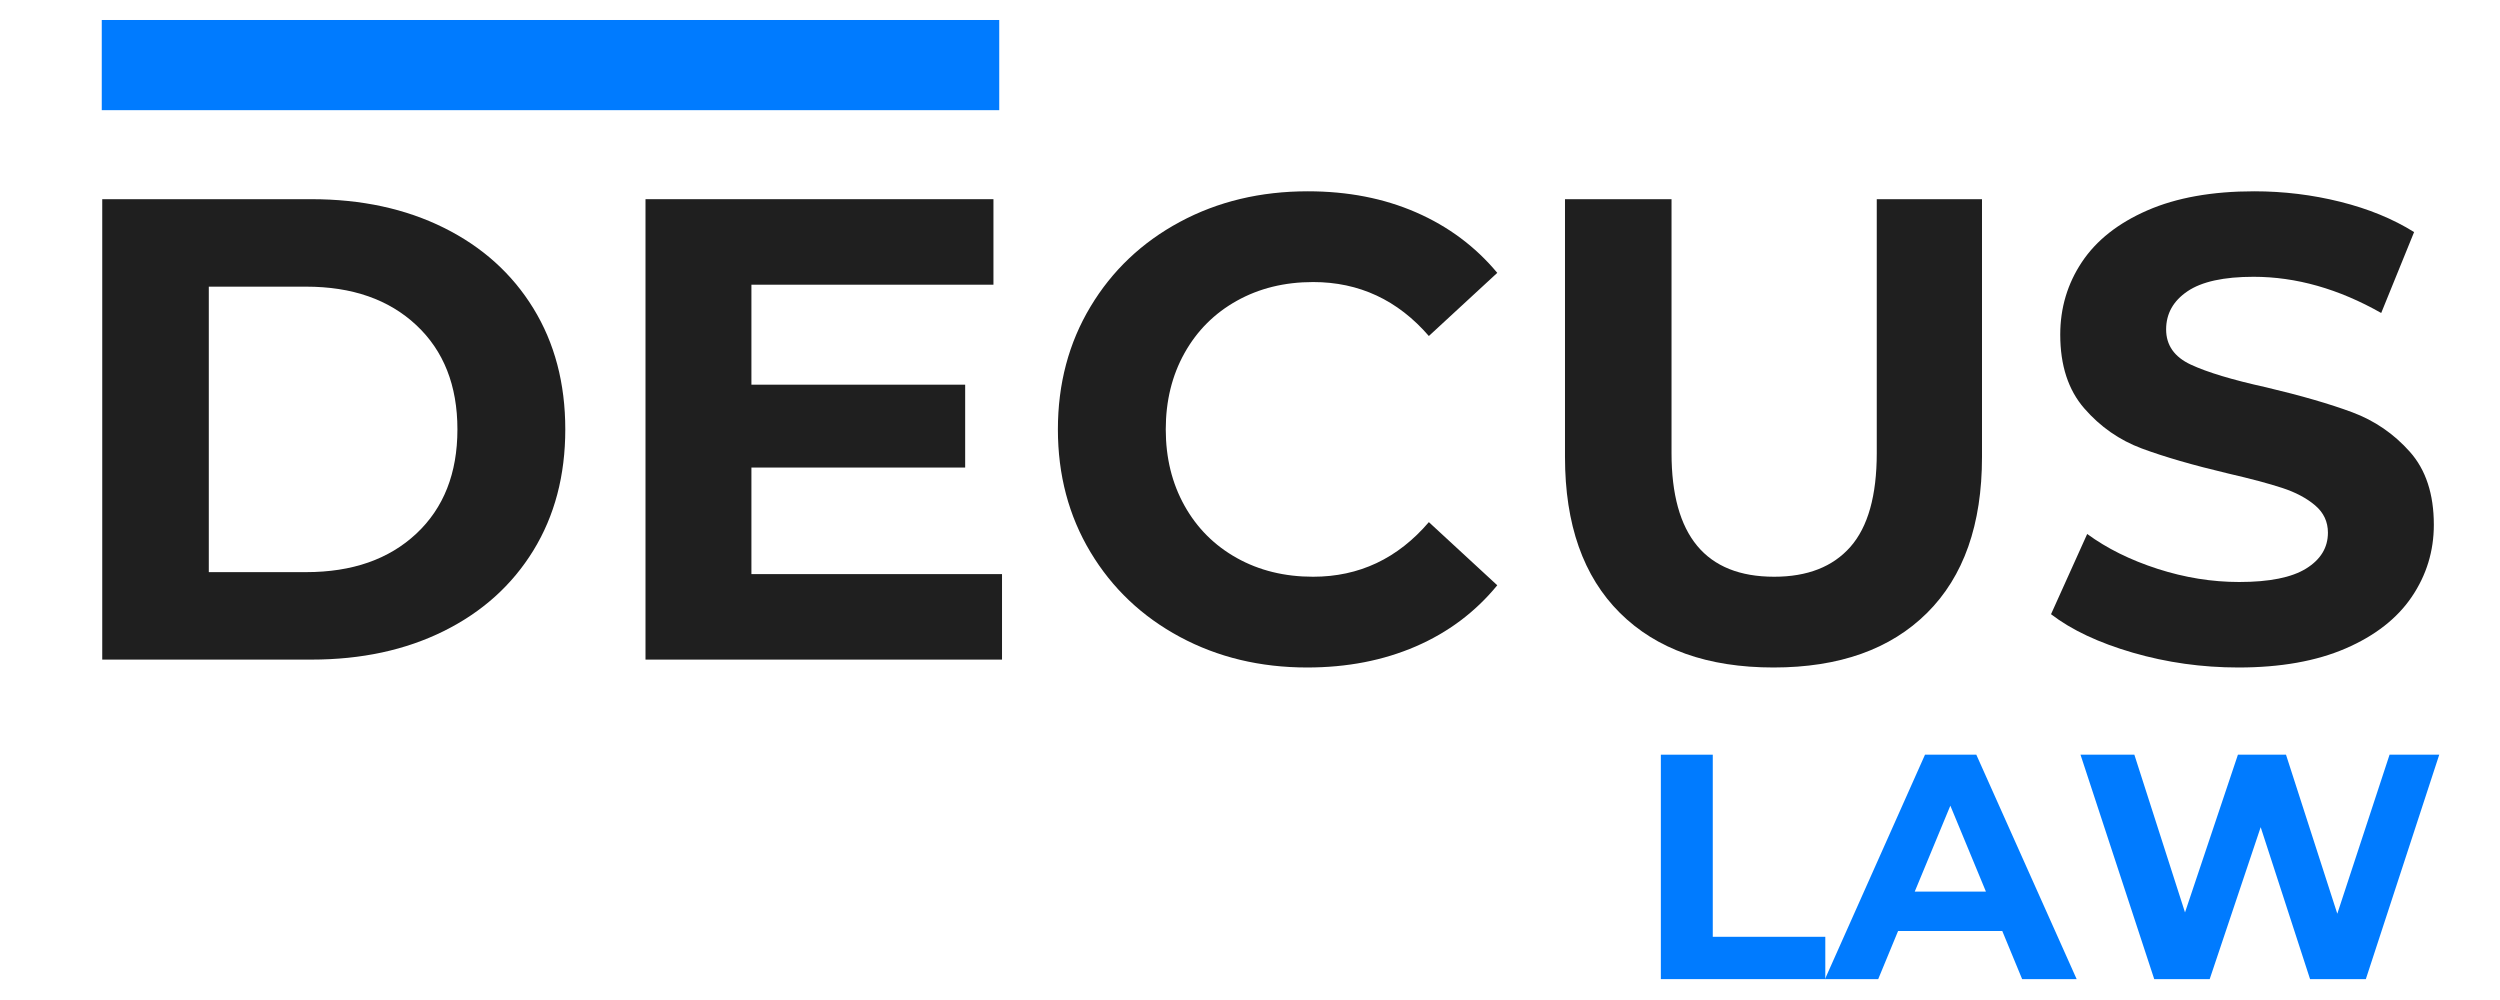
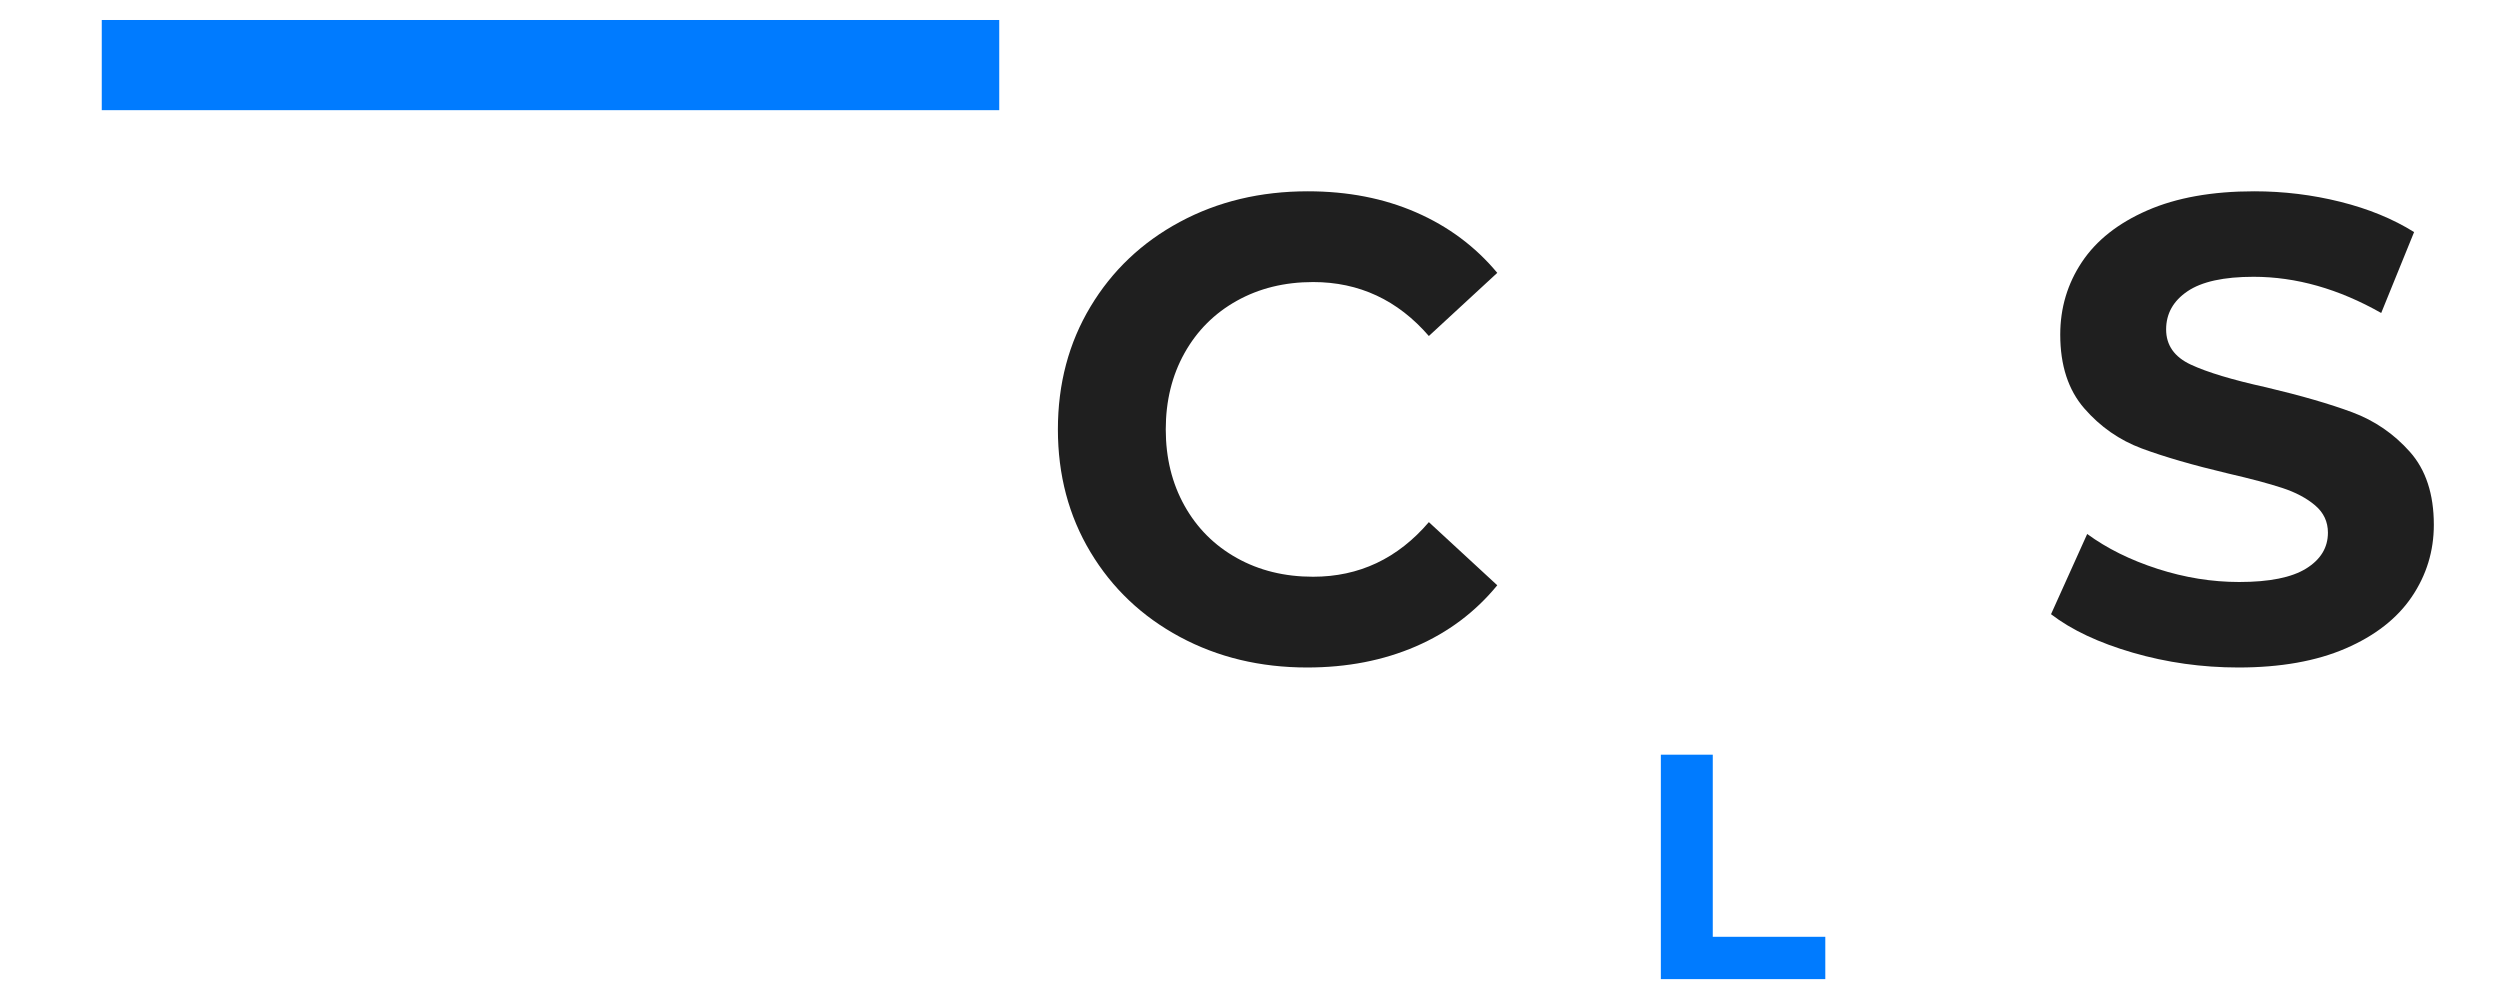
<svg xmlns="http://www.w3.org/2000/svg" width="2000" zoomAndPan="magnify" viewBox="0 0 1500 600" height="800" preserveAspectRatio="xMidYMid meet" version="1.0">
  <defs>
    <g />
  </defs>
  <g fill="#1f1f1f" fill-opacity="1">
    <g transform="translate(28.595, 395.761)">
      <g>
-         <path d="M 32.75 -276.25 L 158.25 -276.25 C 188.238 -276.25 214.742 -270.523 237.766 -259.078 C 260.785 -247.641 278.676 -231.523 291.438 -210.734 C 304.195 -189.953 310.578 -165.75 310.578 -138.125 C 310.578 -110.5 304.195 -86.289 291.438 -65.5 C 278.676 -44.719 260.785 -28.602 237.766 -17.156 C 214.742 -5.719 188.238 0 158.25 0 L 32.75 0 Z M 155.094 -52.484 C 182.719 -52.484 204.75 -60.176 221.188 -75.562 C 237.633 -90.957 245.859 -111.812 245.859 -138.125 C 245.859 -164.438 237.633 -185.285 221.188 -200.672 C 204.75 -216.066 182.719 -223.766 155.094 -223.766 L 96.688 -223.766 L 96.688 -52.484 Z M 155.094 -52.484 " />
-       </g>
+         </g>
    </g>
  </g>
  <g fill="#1f1f1f" fill-opacity="1">
    <g transform="translate(354.553, 395.761)">
      <g>
-         <path d="M 246.656 -51.297 L 246.656 0 L 32.75 0 L 32.75 -276.25 L 241.516 -276.25 L 241.516 -224.938 L 96.297 -224.938 L 96.297 -164.953 L 224.547 -164.953 L 224.547 -115.234 L 96.297 -115.234 L 96.297 -51.297 Z M 246.656 -51.297 " />
-       </g>
+         </g>
    </g>
  </g>
  <g fill="#1f1f1f" fill-opacity="1">
    <g transform="translate(619.346, 395.761)">
      <g>
        <path d="M 164.953 4.734 C 136.805 4.734 111.352 -1.379 88.594 -13.609 C 65.832 -25.848 47.941 -42.816 34.922 -64.516 C 21.898 -86.223 15.391 -110.758 15.391 -138.125 C 15.391 -165.488 21.898 -190.02 34.922 -211.719 C 47.941 -233.426 65.832 -250.395 88.594 -262.625 C 111.352 -274.863 136.941 -280.984 165.359 -280.984 C 189.297 -280.984 210.93 -276.773 230.266 -268.359 C 249.609 -259.941 265.859 -247.836 279.016 -232.047 L 237.969 -194.156 C 219.289 -215.738 196.141 -226.531 168.516 -226.531 C 151.41 -226.531 136.148 -222.781 122.734 -215.281 C 109.316 -207.781 98.859 -197.32 91.359 -183.906 C 83.859 -170.488 80.109 -155.227 80.109 -138.125 C 80.109 -121.02 83.859 -105.758 91.359 -92.344 C 98.859 -78.926 109.316 -68.469 122.734 -60.969 C 136.148 -53.469 151.41 -49.719 168.516 -49.719 C 196.141 -49.719 219.289 -60.641 237.969 -82.484 L 279.016 -44.594 C 265.859 -28.539 249.547 -16.305 230.078 -7.891 C 210.609 0.523 188.898 4.734 164.953 4.734 Z M 164.953 4.734 " />
      </g>
    </g>
  </g>
  <g fill="#1f1f1f" fill-opacity="1">
    <g transform="translate(908.604, 395.761)">
      <g>
-         <path d="M 155.484 4.734 C 116.023 4.734 85.312 -6.18 63.344 -28.016 C 41.375 -49.859 30.391 -81.035 30.391 -121.547 L 30.391 -276.25 L 94.312 -276.25 L 94.312 -123.922 C 94.312 -74.453 114.836 -49.719 155.891 -49.719 C 175.879 -49.719 191.133 -55.703 201.656 -67.672 C 212.188 -79.648 217.453 -98.398 217.453 -123.922 L 217.453 -276.25 L 280.594 -276.25 L 280.594 -121.547 C 280.594 -81.035 269.609 -49.859 247.641 -28.016 C 225.672 -6.18 194.953 4.734 155.484 4.734 Z M 155.484 4.734 " />
-       </g>
+         </g>
    </g>
  </g>
  <g fill="#1f1f1f" fill-opacity="1">
    <g transform="translate(1219.567, 395.761)">
      <g>
        <path d="M 123.516 4.734 C 101.68 4.734 80.566 1.773 60.172 -4.141 C 39.785 -10.055 23.41 -17.754 11.047 -27.234 L 32.75 -75.375 C 44.594 -66.695 58.672 -59.723 74.984 -54.453 C 91.297 -49.191 107.609 -46.562 123.922 -46.562 C 142.066 -46.562 155.477 -49.258 164.156 -54.656 C 172.844 -60.051 177.188 -67.223 177.188 -76.172 C 177.188 -82.742 174.617 -88.203 169.484 -92.547 C 164.359 -96.891 157.785 -100.375 149.766 -103 C 141.742 -105.633 130.891 -108.531 117.203 -111.688 C 96.16 -116.688 78.93 -121.68 65.516 -126.672 C 52.098 -131.672 40.586 -139.695 30.984 -150.75 C 21.379 -161.801 16.578 -176.535 16.578 -194.953 C 16.578 -211.004 20.914 -225.539 29.594 -238.562 C 38.281 -251.582 51.367 -261.906 68.859 -269.531 C 86.359 -277.164 107.738 -280.984 133 -280.984 C 150.625 -280.984 167.852 -278.879 184.688 -274.672 C 201.531 -270.461 216.266 -264.41 228.891 -256.516 L 209.156 -207.969 C 183.633 -222.445 158.113 -229.688 132.594 -229.688 C 114.707 -229.688 101.488 -226.789 92.938 -221 C 84.383 -215.207 80.109 -207.578 80.109 -198.109 C 80.109 -188.641 85.039 -181.602 94.906 -177 C 104.77 -172.395 119.832 -167.852 140.094 -163.375 C 161.145 -158.383 178.379 -153.391 191.797 -148.391 C 205.211 -143.391 216.723 -135.492 226.328 -124.703 C 235.93 -113.922 240.734 -99.32 240.734 -80.906 C 240.734 -65.113 236.328 -50.707 227.516 -37.688 C 218.703 -24.664 205.477 -14.336 187.844 -6.703 C 170.219 0.922 148.773 4.734 123.516 4.734 Z M 123.516 4.734 " />
      </g>
    </g>
  </g>
  <path stroke-linecap="butt" transform="matrix(3.607, 0, 0, 3.607, 61.058, 12)" fill="none" stroke-linejoin="miter" d="M 0 7.499 L 149.29 7.499 " stroke="#007bff" stroke-width="15" stroke-opacity="1" stroke-miterlimit="4" />
  <g fill="#007bff" fill-opacity="1">
    <g transform="translate(980.54, 587.468)">
      <g>
        <path d="M 15.969 -134.656 L 47.125 -134.656 L 47.125 -25.391 L 114.641 -25.391 L 114.641 0 L 15.969 0 Z M 15.969 -134.656 " />
      </g>
    </g>
  </g>
  <g fill="#007bff" fill-opacity="1">
    <g transform="translate(1096.723, 587.468)">
      <g>
-         <path d="M 104.641 -28.859 L 42.125 -28.859 L 30.203 0 L -1.734 0 L 58.281 -134.656 L 89.062 -134.656 L 149.266 0 L 116.562 0 Z M 94.828 -52.516 L 73.484 -104.062 L 52.125 -52.516 Z M 94.828 -52.516 " />
-       </g>
+         </g>
    </g>
  </g>
  <g fill="#007bff" fill-opacity="1">
    <g transform="translate(1244.067, 587.468)">
      <g>
-         <path d="M 219.484 -134.656 L 175.438 0 L 141.969 0 L 112.344 -91.172 L 81.75 0 L 48.469 0 L 4.234 -134.656 L 36.547 -134.656 L 66.938 -40.016 L 98.688 -134.656 L 127.531 -134.656 L 158.312 -39.234 L 189.672 -134.656 Z M 219.484 -134.656 " />
-       </g>
+         </g>
    </g>
  </g>
</svg>